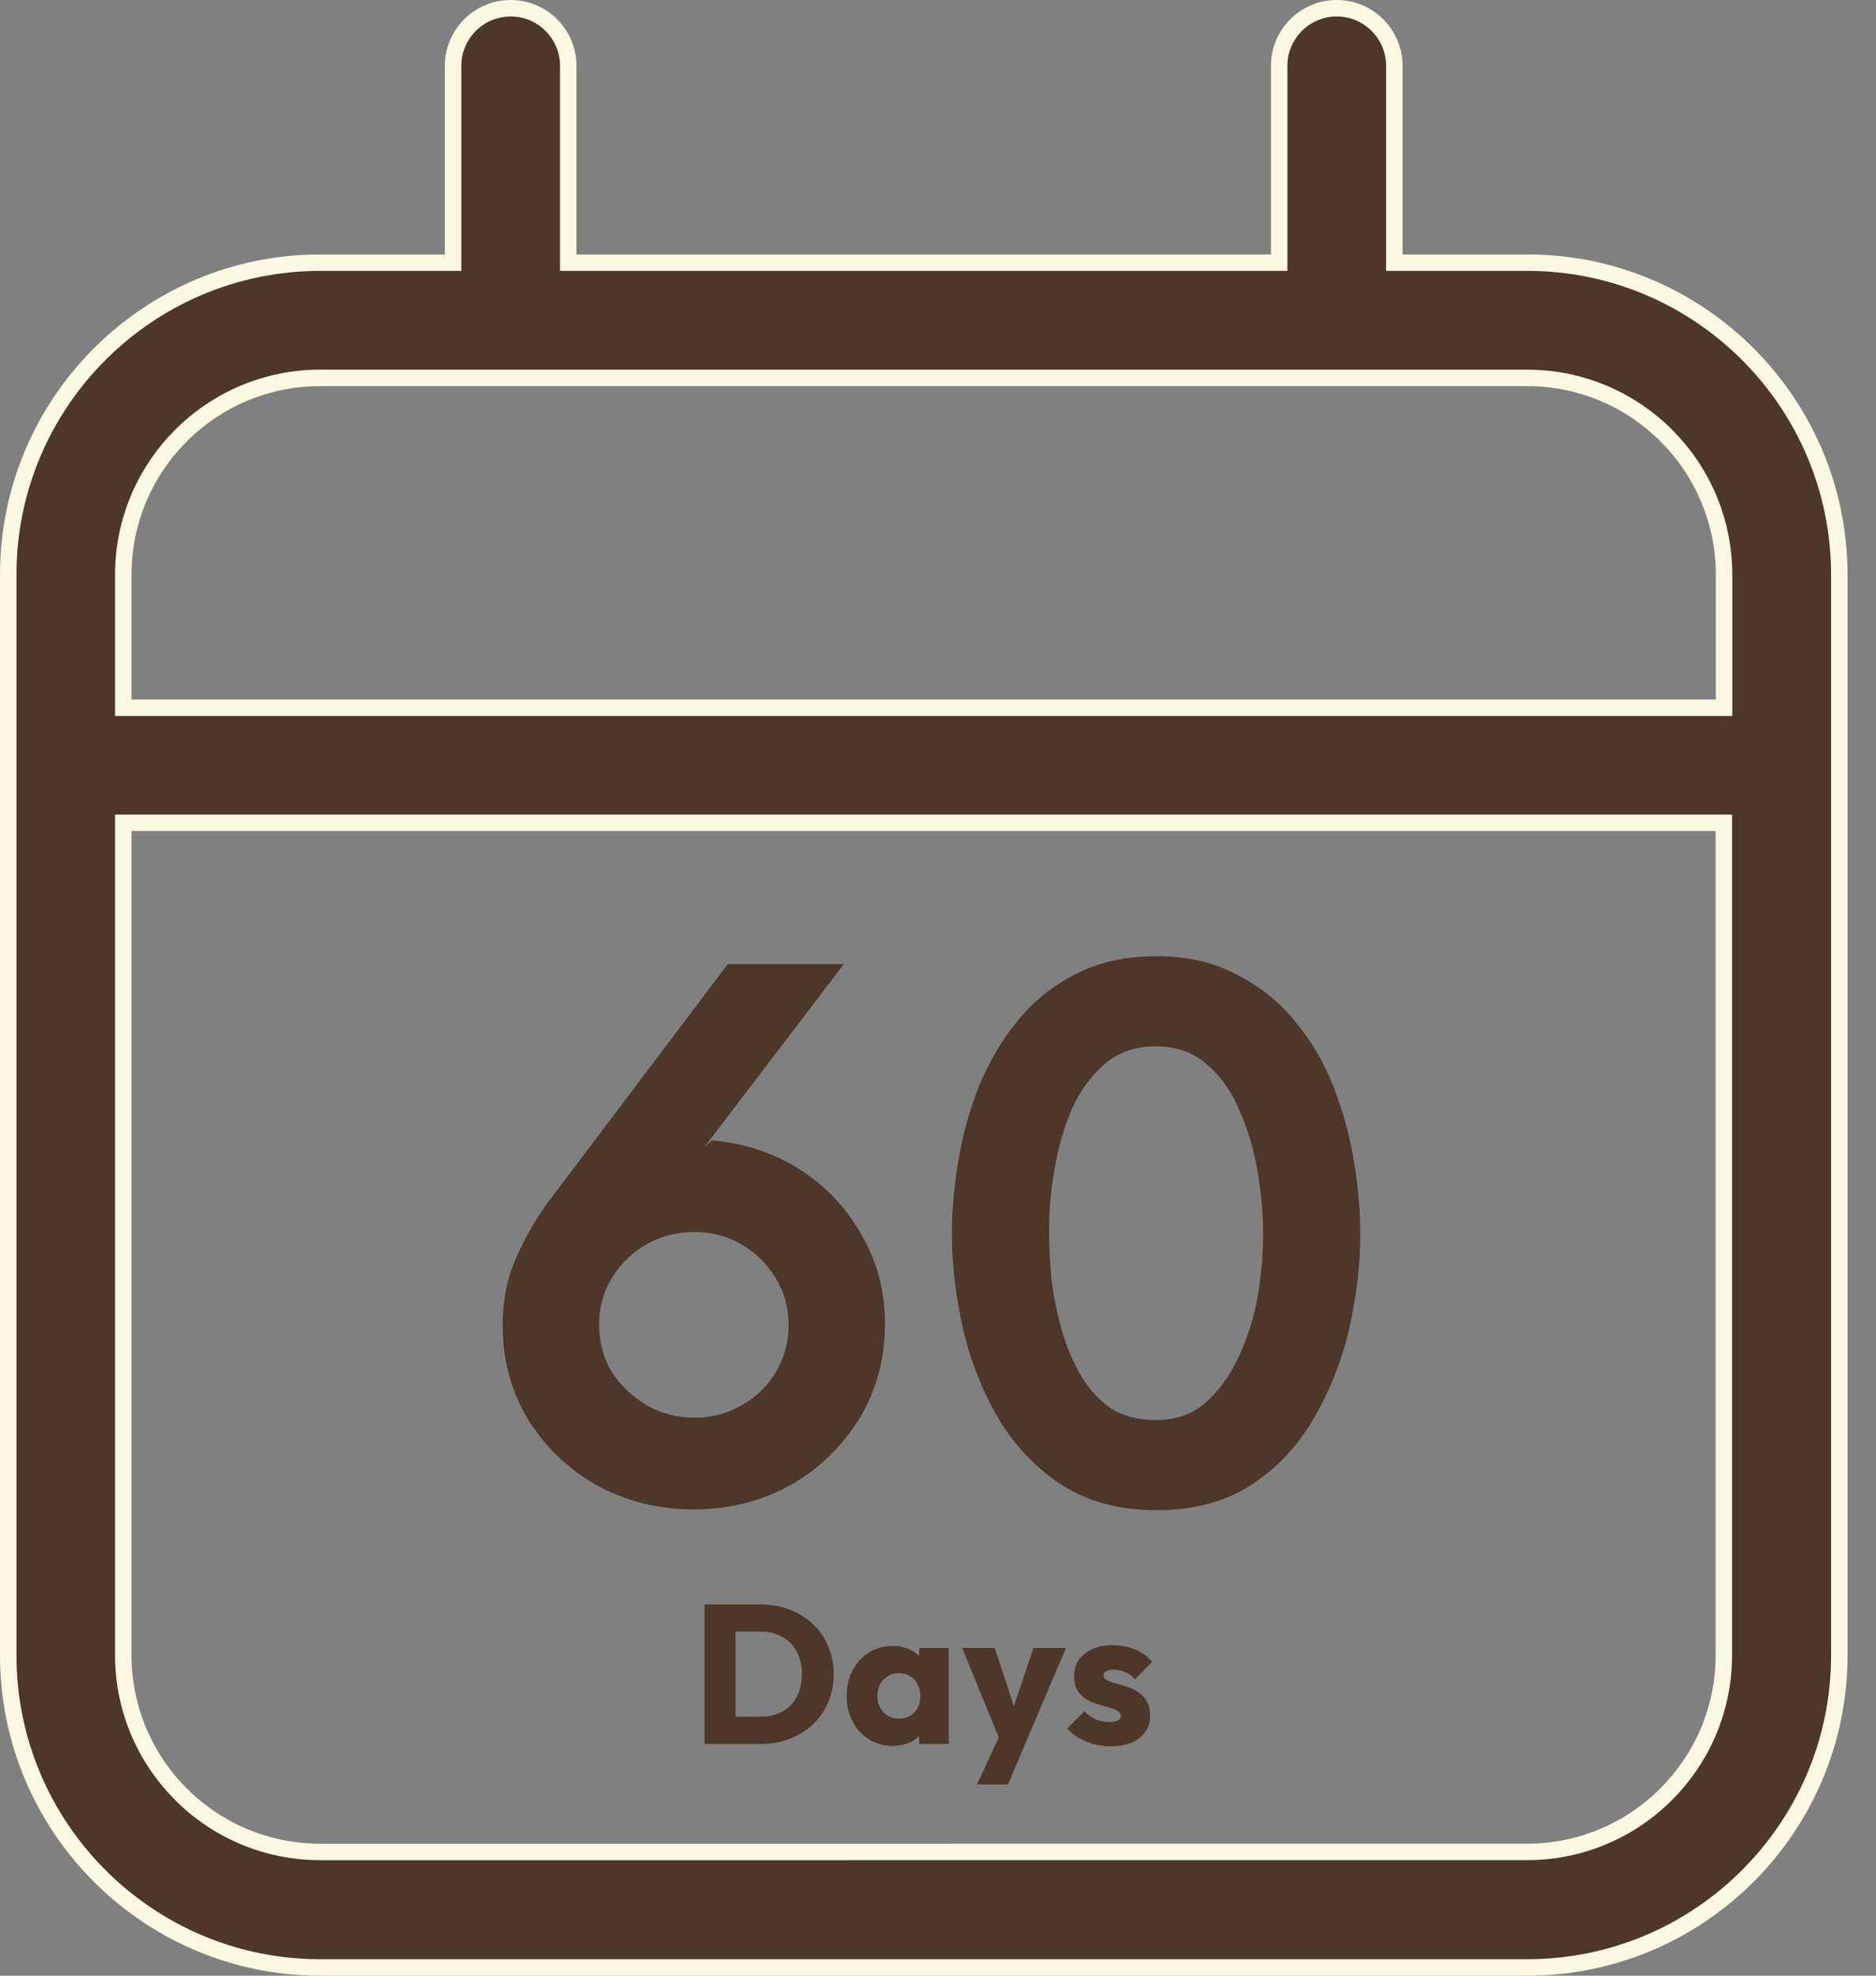
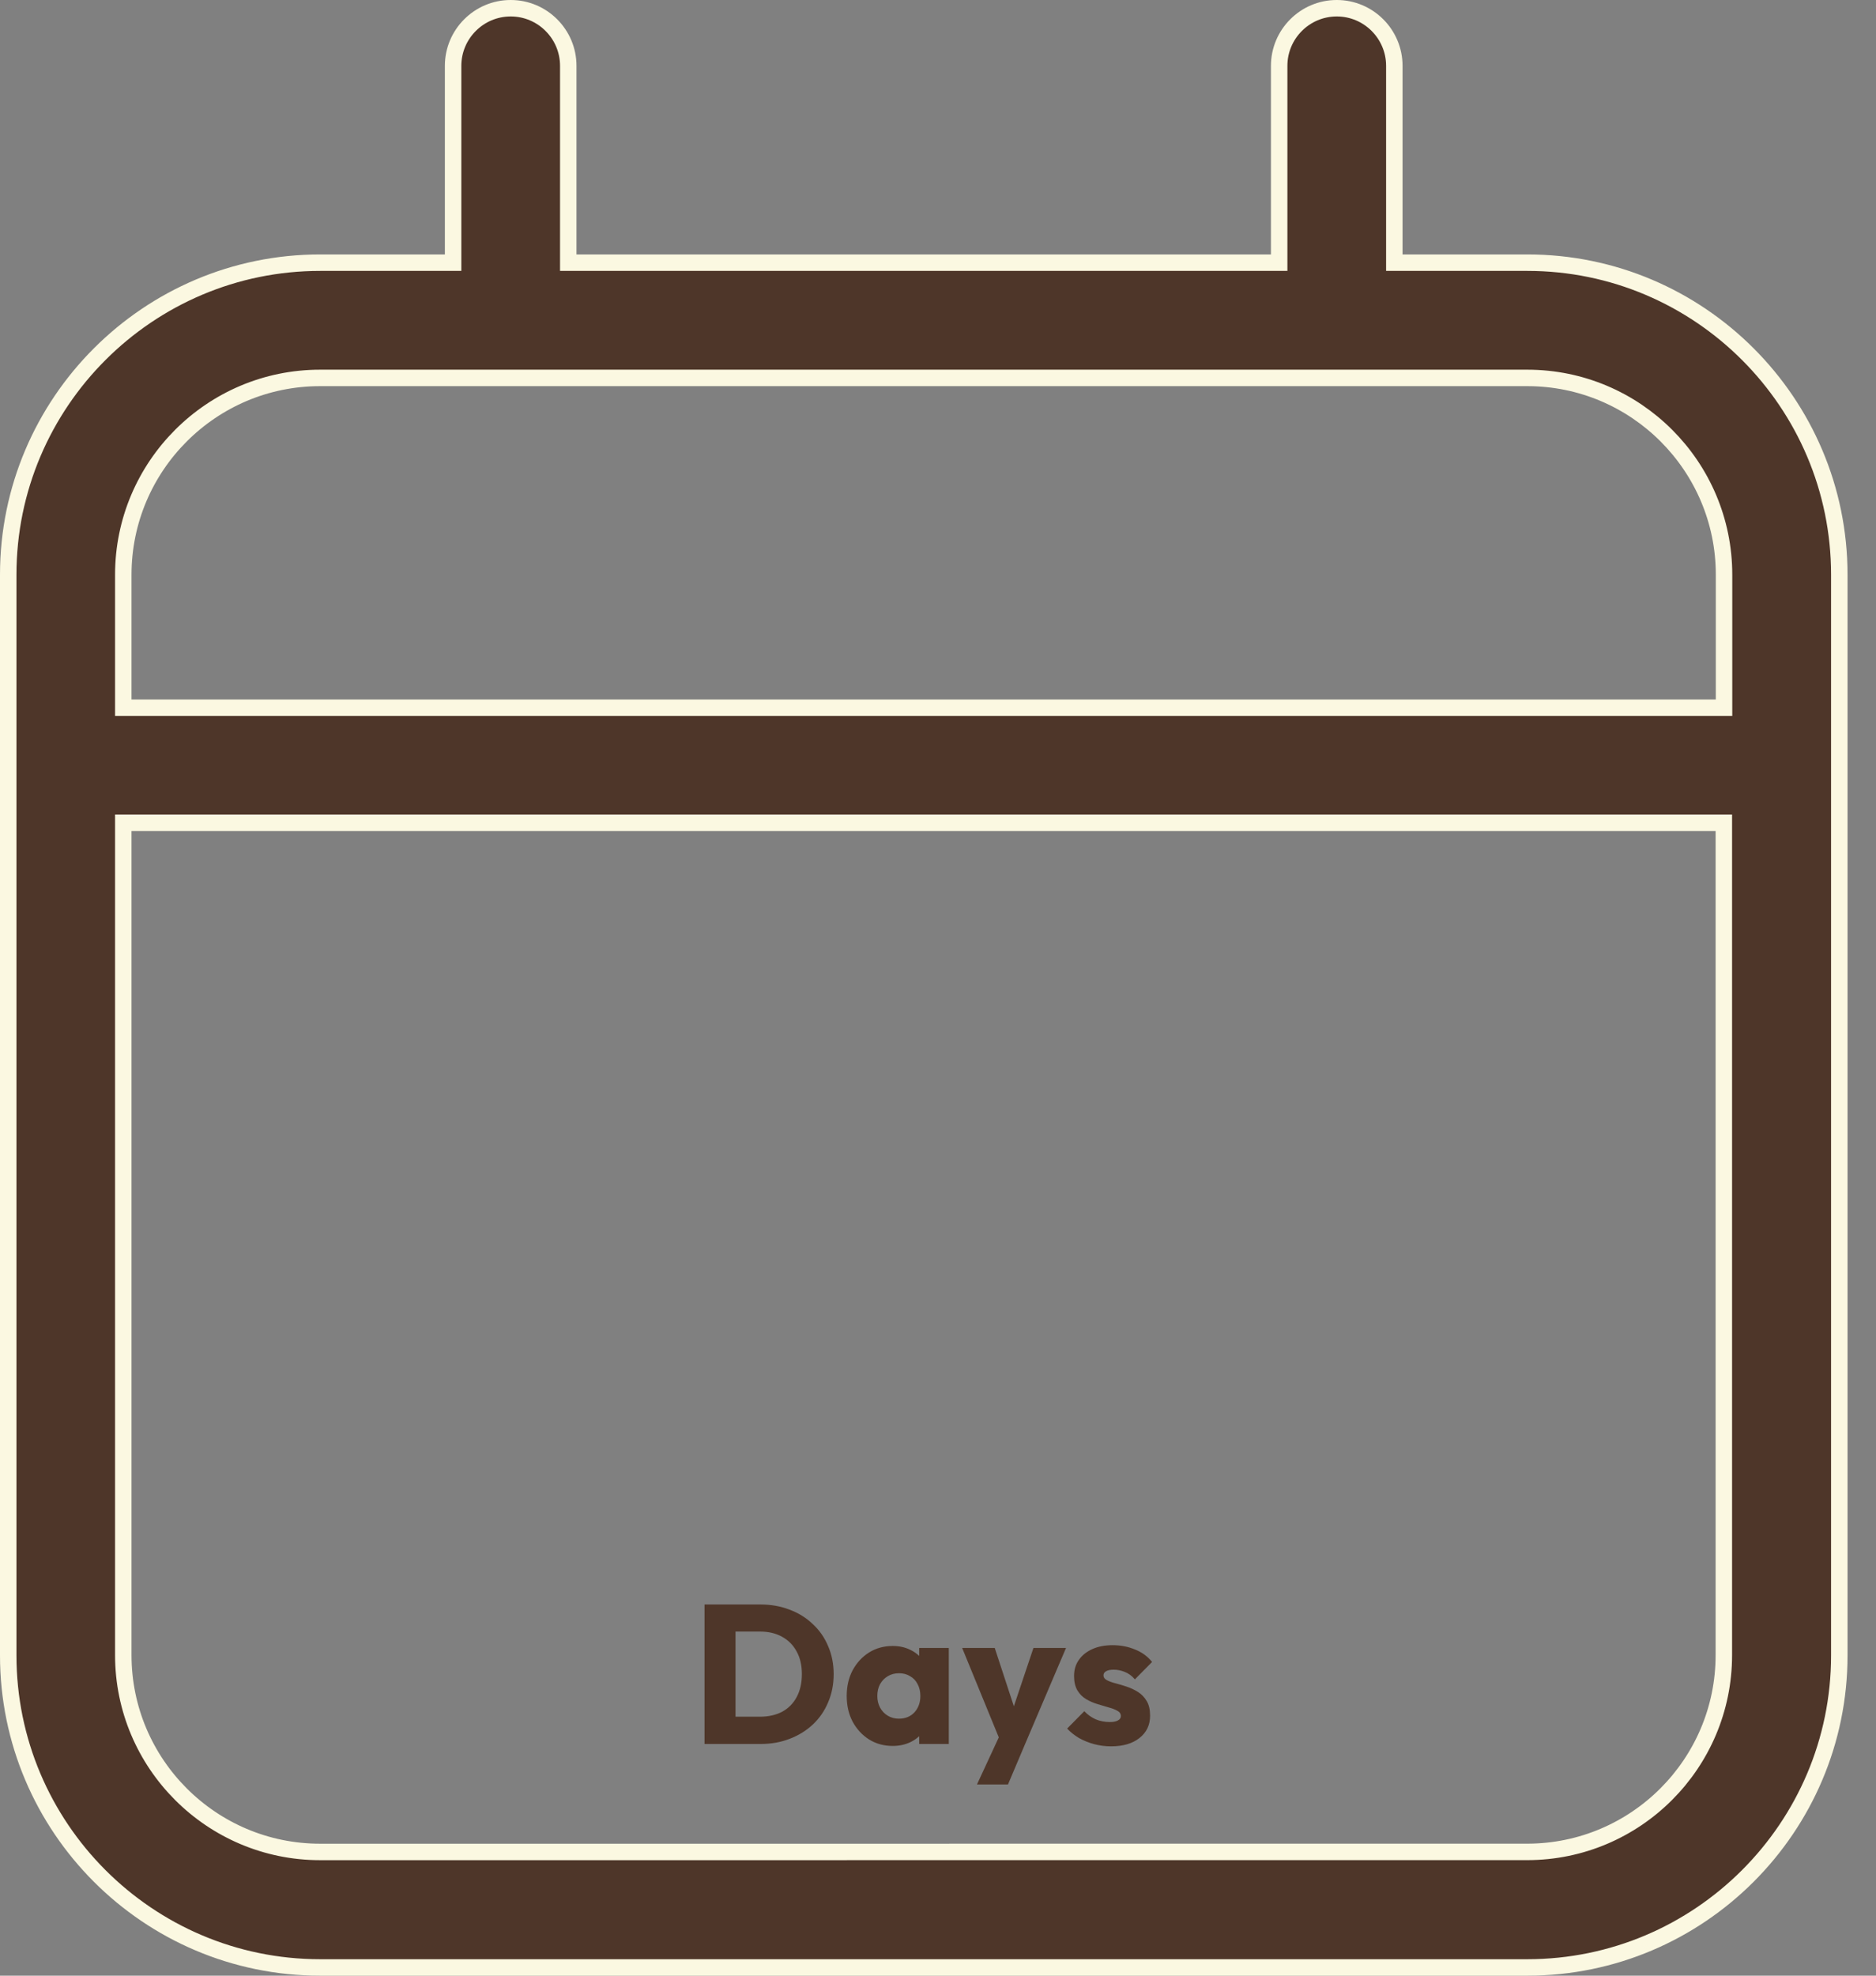
<svg xmlns="http://www.w3.org/2000/svg" fill="none" viewBox="0 0 57 60" height="60" width="57">
  <rect x="0" y="0" width="57" height="60" fill="#808080" stroke="none" />
  <g clip-path="url(#clip0_1325_2562)">
    <path stroke-width="0.5" stroke="#FBF8E1" fill="#4E3629" d="M40.616 0.25C41.581 0.25 42.365 1.035 42.365 2V7.977H46.408C51.638 7.977 55.885 12.233 55.885 17.453V50.273C55.885 55.503 51.629 59.75 46.408 59.75H9.727C4.497 59.75 0.25 55.494 0.25 50.273V17.453C0.25 12.224 4.506 7.977 9.727 7.977H13.767V2C13.767 1.035 14.552 0.25 15.517 0.25C16.481 0.25 17.266 1.035 17.266 2V7.977H38.866V2C38.866 1.035 39.651 0.25 40.616 0.25ZM3.746 50.265C3.746 53.562 6.427 56.242 9.724 56.242L46.405 56.241C49.7 56.238 52.377 53.56 52.377 50.265V24.987H3.746V50.265ZM9.724 11.477C6.427 11.477 3.746 14.157 3.746 17.454V21.494H52.383V17.454C52.383 14.157 49.702 11.477 46.405 11.477H9.724Z" />
-     <path fill="#4E3629" d="M21.081 45.839C20.025 45.839 19.049 45.599 18.153 45.119C17.273 44.623 16.569 43.951 16.041 43.103C15.529 42.255 15.273 41.295 15.273 40.223C15.273 39.519 15.401 38.863 15.657 38.255C15.929 37.631 16.257 37.055 16.641 36.527L22.113 29.279H25.641L21.393 34.847L21.633 34.631C22.657 34.727 23.561 35.031 24.345 35.543C25.129 36.055 25.745 36.719 26.193 37.535C26.657 38.335 26.889 39.223 26.889 40.199C26.889 41.271 26.625 42.239 26.097 43.103C25.569 43.951 24.865 44.623 23.985 45.119C23.105 45.599 22.137 45.839 21.081 45.839ZM21.105 43.055C21.633 43.055 22.113 42.927 22.545 42.671C22.993 42.415 23.337 42.079 23.577 41.663C23.833 41.231 23.961 40.759 23.961 40.247C23.961 39.719 23.833 39.247 23.577 38.831C23.321 38.399 22.977 38.055 22.545 37.799C22.113 37.543 21.633 37.415 21.105 37.415C20.593 37.415 20.113 37.535 19.665 37.775C19.233 38.015 18.881 38.351 18.609 38.783C18.337 39.215 18.201 39.695 18.201 40.223C18.201 40.751 18.329 41.231 18.585 41.663C18.857 42.079 19.209 42.415 19.641 42.671C20.089 42.927 20.577 43.055 21.105 43.055ZM35.139 45.863C34.019 45.863 33.059 45.607 32.258 45.095C31.474 44.583 30.834 43.911 30.338 43.079C29.842 42.231 29.482 41.319 29.258 40.343C29.034 39.351 28.922 38.391 28.922 37.463C28.922 36.775 28.986 36.047 29.114 35.279C29.242 34.495 29.45 33.735 29.738 32.999C30.042 32.263 30.434 31.599 30.914 31.007C31.394 30.415 31.979 29.943 32.666 29.591C33.37 29.223 34.194 29.039 35.139 29.039C36.066 29.039 36.874 29.223 37.562 29.591C38.267 29.943 38.858 30.415 39.339 31.007C39.834 31.599 40.226 32.263 40.514 32.999C40.802 33.735 41.011 34.495 41.139 35.279C41.267 36.047 41.331 36.775 41.331 37.463C41.331 38.391 41.218 39.351 40.995 40.343C40.77 41.319 40.41 42.231 39.914 43.079C39.434 43.911 38.803 44.583 38.019 45.095C37.234 45.607 36.275 45.863 35.139 45.863ZM35.114 43.127C35.722 43.127 36.227 42.951 36.627 42.599C37.042 42.231 37.379 41.767 37.635 41.207C37.907 40.631 38.099 40.023 38.211 39.383C38.322 38.727 38.379 38.103 38.379 37.511C38.379 36.887 38.322 36.247 38.211 35.591C38.099 34.919 37.914 34.295 37.658 33.719C37.419 33.143 37.09 32.679 36.674 32.327C36.258 31.959 35.739 31.775 35.114 31.775C34.507 31.775 33.995 31.951 33.578 32.303C33.162 32.655 32.826 33.111 32.57 33.671C32.33 34.231 32.154 34.839 32.042 35.495C31.93 36.135 31.874 36.751 31.874 37.343C31.874 37.807 31.898 38.303 31.946 38.831C32.01 39.359 32.114 39.879 32.258 40.391C32.402 40.887 32.594 41.343 32.834 41.759C33.074 42.175 33.379 42.511 33.746 42.767C34.13 43.007 34.587 43.127 35.114 43.127Z" />
    <path fill="#4E3629" d="M22.042 52.963V52.135H23.092C23.348 52.135 23.572 52.085 23.764 51.985C23.956 51.881 24.104 51.731 24.208 51.535C24.312 51.339 24.364 51.107 24.364 50.839C24.364 50.571 24.31 50.341 24.202 50.149C24.098 49.957 23.95 49.809 23.758 49.705C23.57 49.601 23.348 49.549 23.092 49.549H22.012V48.727H23.104C23.424 48.727 23.718 48.779 23.986 48.883C24.258 48.983 24.494 49.129 24.694 49.321C24.898 49.509 25.054 49.733 25.162 49.993C25.274 50.249 25.33 50.533 25.33 50.845C25.33 51.153 25.274 51.437 25.162 51.697C25.054 51.957 24.9 52.181 24.7 52.369C24.5 52.557 24.264 52.703 23.992 52.807C23.724 52.911 23.432 52.963 23.116 52.963H22.042ZM21.406 52.963V48.727H22.348V52.963H21.406ZM27.124 53.023C26.856 53.023 26.616 52.957 26.404 52.825C26.196 52.693 26.03 52.513 25.906 52.285C25.786 52.057 25.726 51.797 25.726 51.505C25.726 51.213 25.786 50.953 25.906 50.725C26.03 50.497 26.196 50.317 26.404 50.185C26.616 50.053 26.856 49.987 27.124 49.987C27.32 49.987 27.496 50.025 27.652 50.101C27.812 50.177 27.942 50.283 28.042 50.419C28.142 50.551 28.198 50.703 28.21 50.875V52.135C28.198 52.307 28.142 52.461 28.042 52.597C27.946 52.729 27.818 52.833 27.658 52.909C27.498 52.985 27.32 53.023 27.124 53.023ZM27.31 52.195C27.506 52.195 27.664 52.131 27.784 52.003C27.904 51.871 27.964 51.705 27.964 51.505C27.964 51.369 27.936 51.249 27.88 51.145C27.828 51.041 27.752 50.961 27.652 50.905C27.556 50.845 27.444 50.815 27.316 50.815C27.188 50.815 27.074 50.845 26.974 50.905C26.878 50.961 26.8 51.041 26.74 51.145C26.684 51.249 26.656 51.369 26.656 51.505C26.656 51.637 26.684 51.755 26.74 51.859C26.796 51.963 26.874 52.045 26.974 52.105C27.074 52.165 27.186 52.195 27.31 52.195ZM27.928 52.963V52.177L28.066 51.469L27.928 50.761V50.047H28.828V52.963H27.928ZM30.434 52.975L29.234 50.047H30.224L30.986 52.369H30.62L31.4 50.047H32.39L31.142 52.975H30.434ZM29.684 54.193L30.56 52.303L31.142 52.975L30.626 54.193H29.684ZM33.756 53.035C33.584 53.035 33.414 53.013 33.246 52.969C33.082 52.925 32.928 52.863 32.784 52.783C32.644 52.699 32.524 52.603 32.424 52.495L32.946 51.967C33.042 52.071 33.156 52.153 33.288 52.213C33.42 52.269 33.564 52.297 33.72 52.297C33.828 52.297 33.91 52.281 33.966 52.249C34.026 52.217 34.056 52.173 34.056 52.117C34.056 52.045 34.02 51.991 33.948 51.955C33.88 51.915 33.792 51.881 33.684 51.853C33.576 51.821 33.462 51.787 33.342 51.751C33.222 51.715 33.108 51.665 33 51.601C32.892 51.537 32.804 51.449 32.736 51.337C32.668 51.221 32.634 51.075 32.634 50.899C32.634 50.711 32.682 50.549 32.778 50.413C32.874 50.273 33.01 50.163 33.186 50.083C33.362 50.003 33.568 49.963 33.804 49.963C34.052 49.963 34.28 50.007 34.488 50.095C34.7 50.179 34.872 50.305 35.004 50.473L34.482 51.001C34.39 50.893 34.286 50.817 34.17 50.773C34.058 50.729 33.948 50.707 33.84 50.707C33.736 50.707 33.658 50.723 33.606 50.755C33.554 50.783 33.528 50.825 33.528 50.881C33.528 50.941 33.562 50.989 33.63 51.025C33.698 51.061 33.786 51.093 33.894 51.121C34.002 51.149 34.116 51.183 34.236 51.223C34.356 51.263 34.47 51.317 34.578 51.385C34.686 51.453 34.774 51.545 34.842 51.661C34.91 51.773 34.944 51.921 34.944 52.105C34.944 52.389 34.836 52.615 34.62 52.783C34.408 52.951 34.12 53.035 33.756 53.035Z" />
  </g>
  <defs>
    <clipPath id="clip0_1325_2562">
      <rect fill="white" height="60" width="57" />
    </clipPath>
  </defs>
</svg>